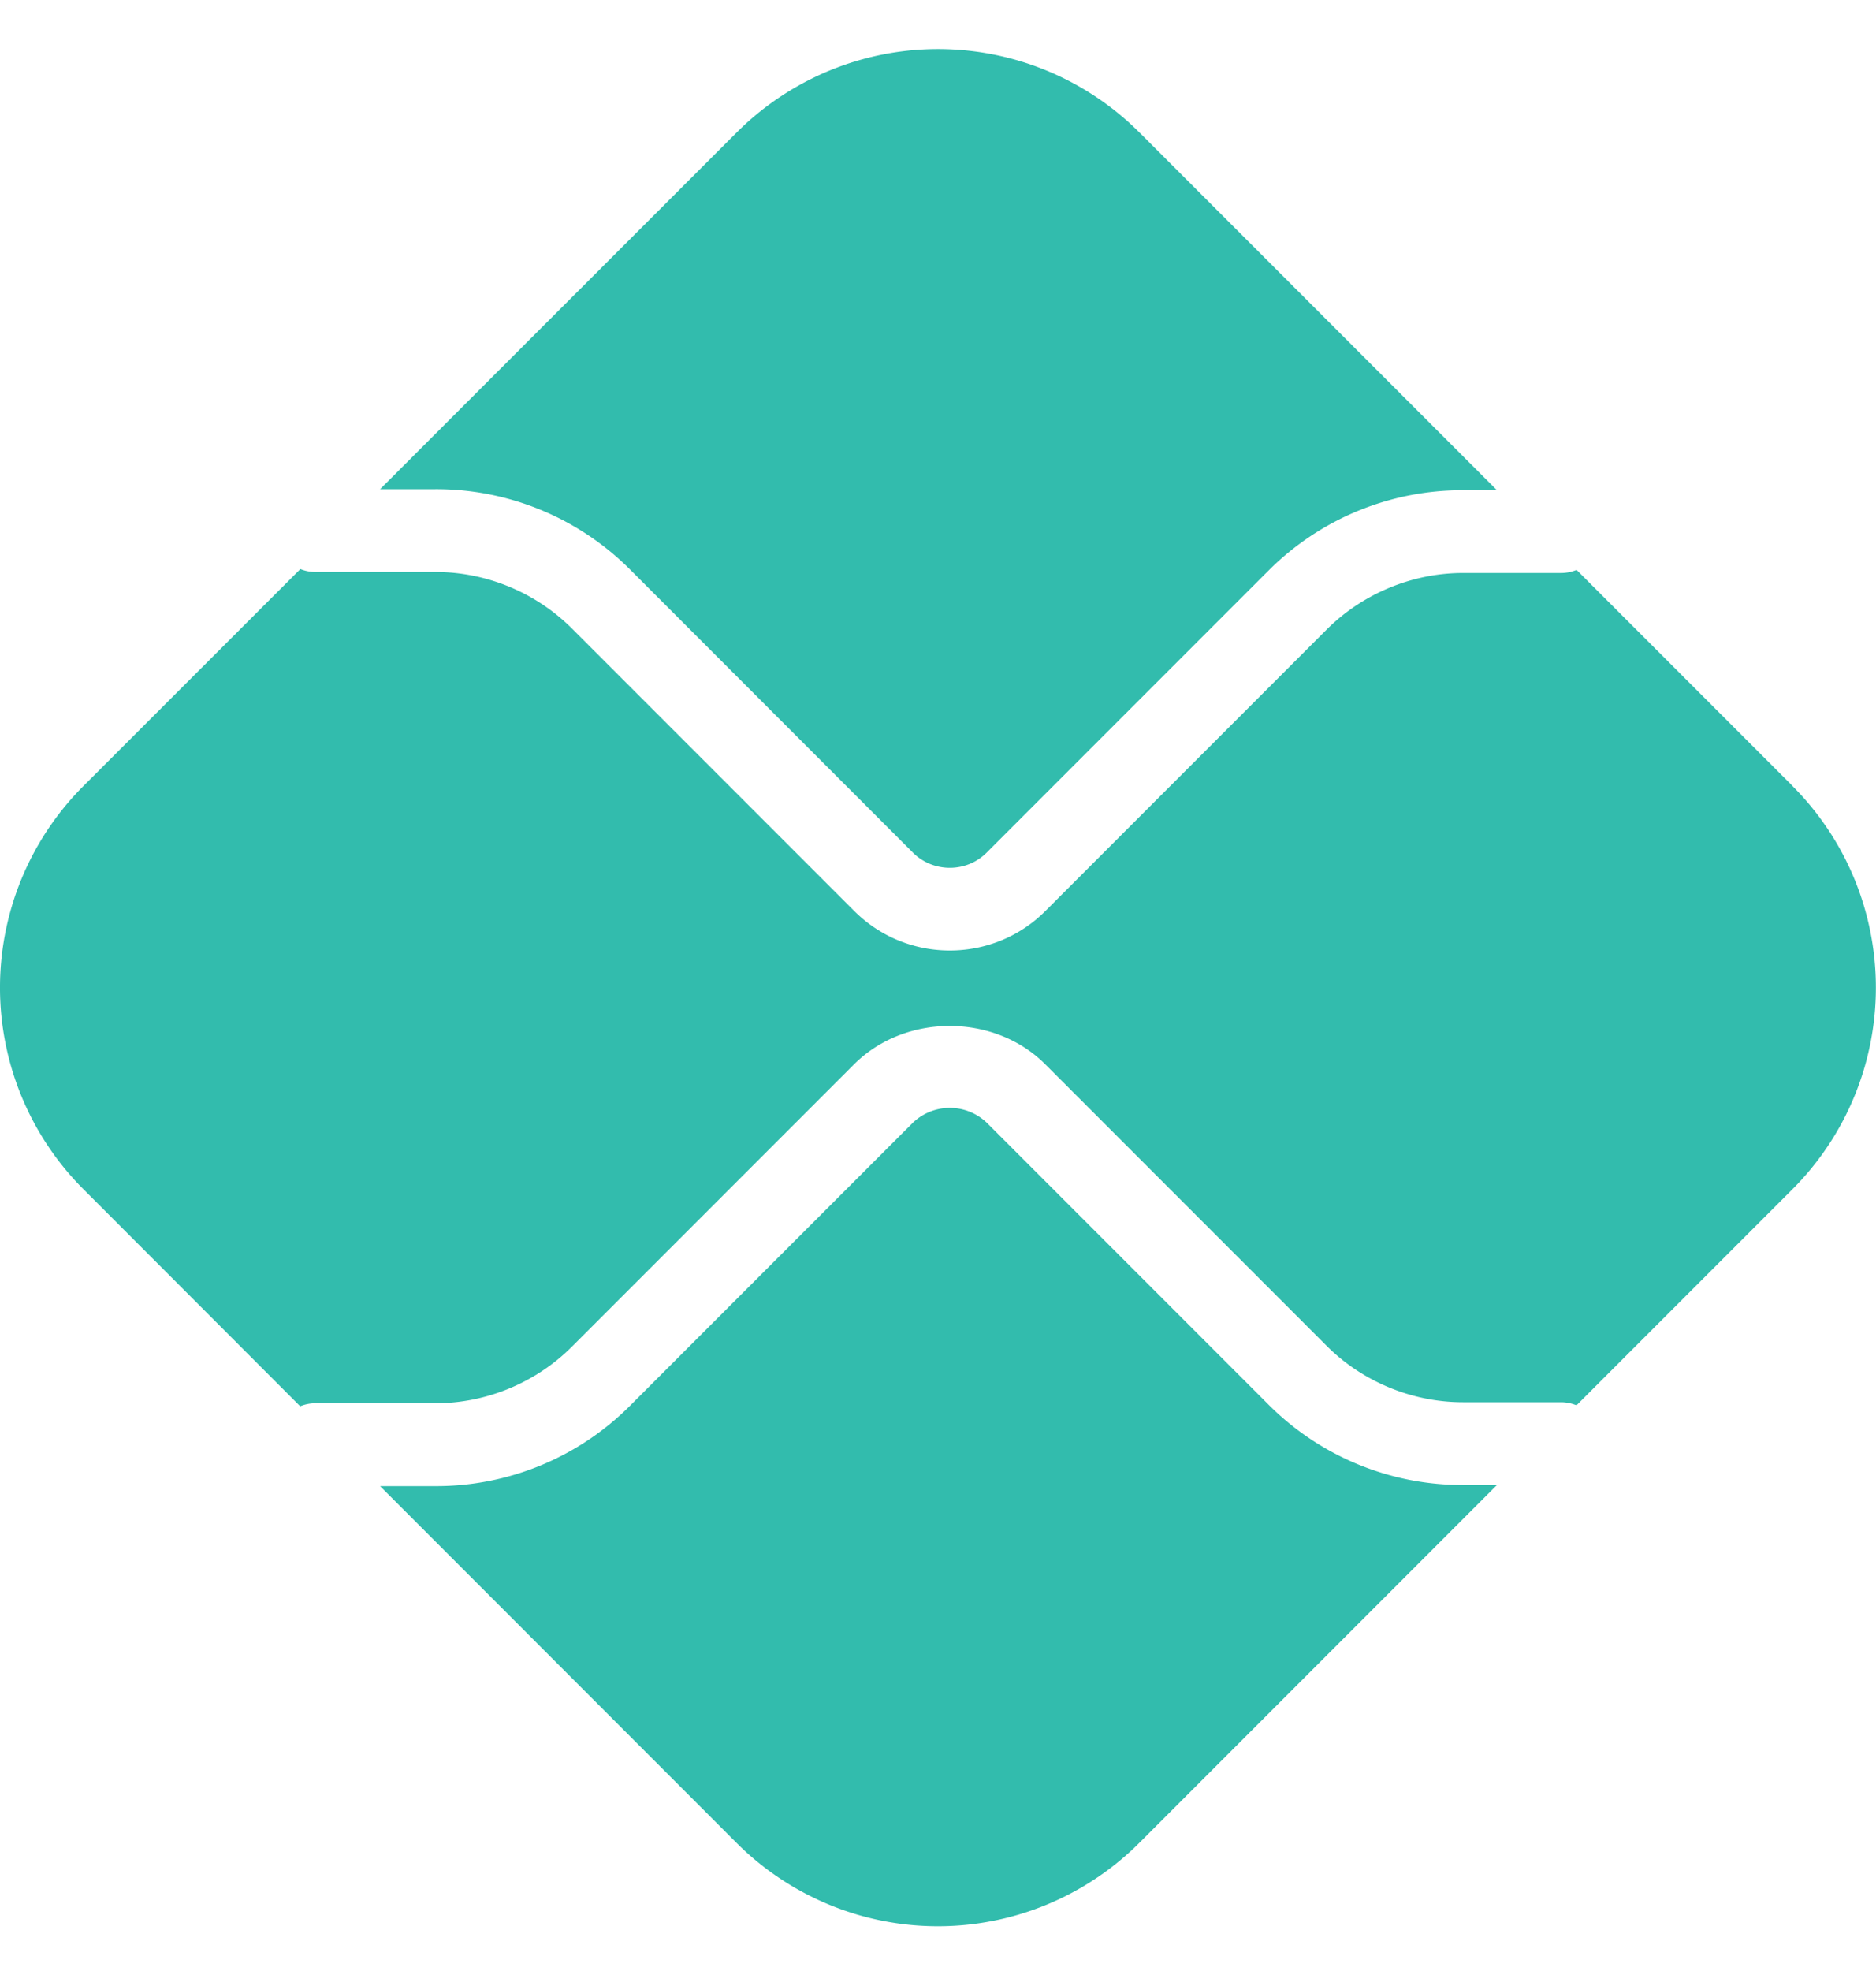
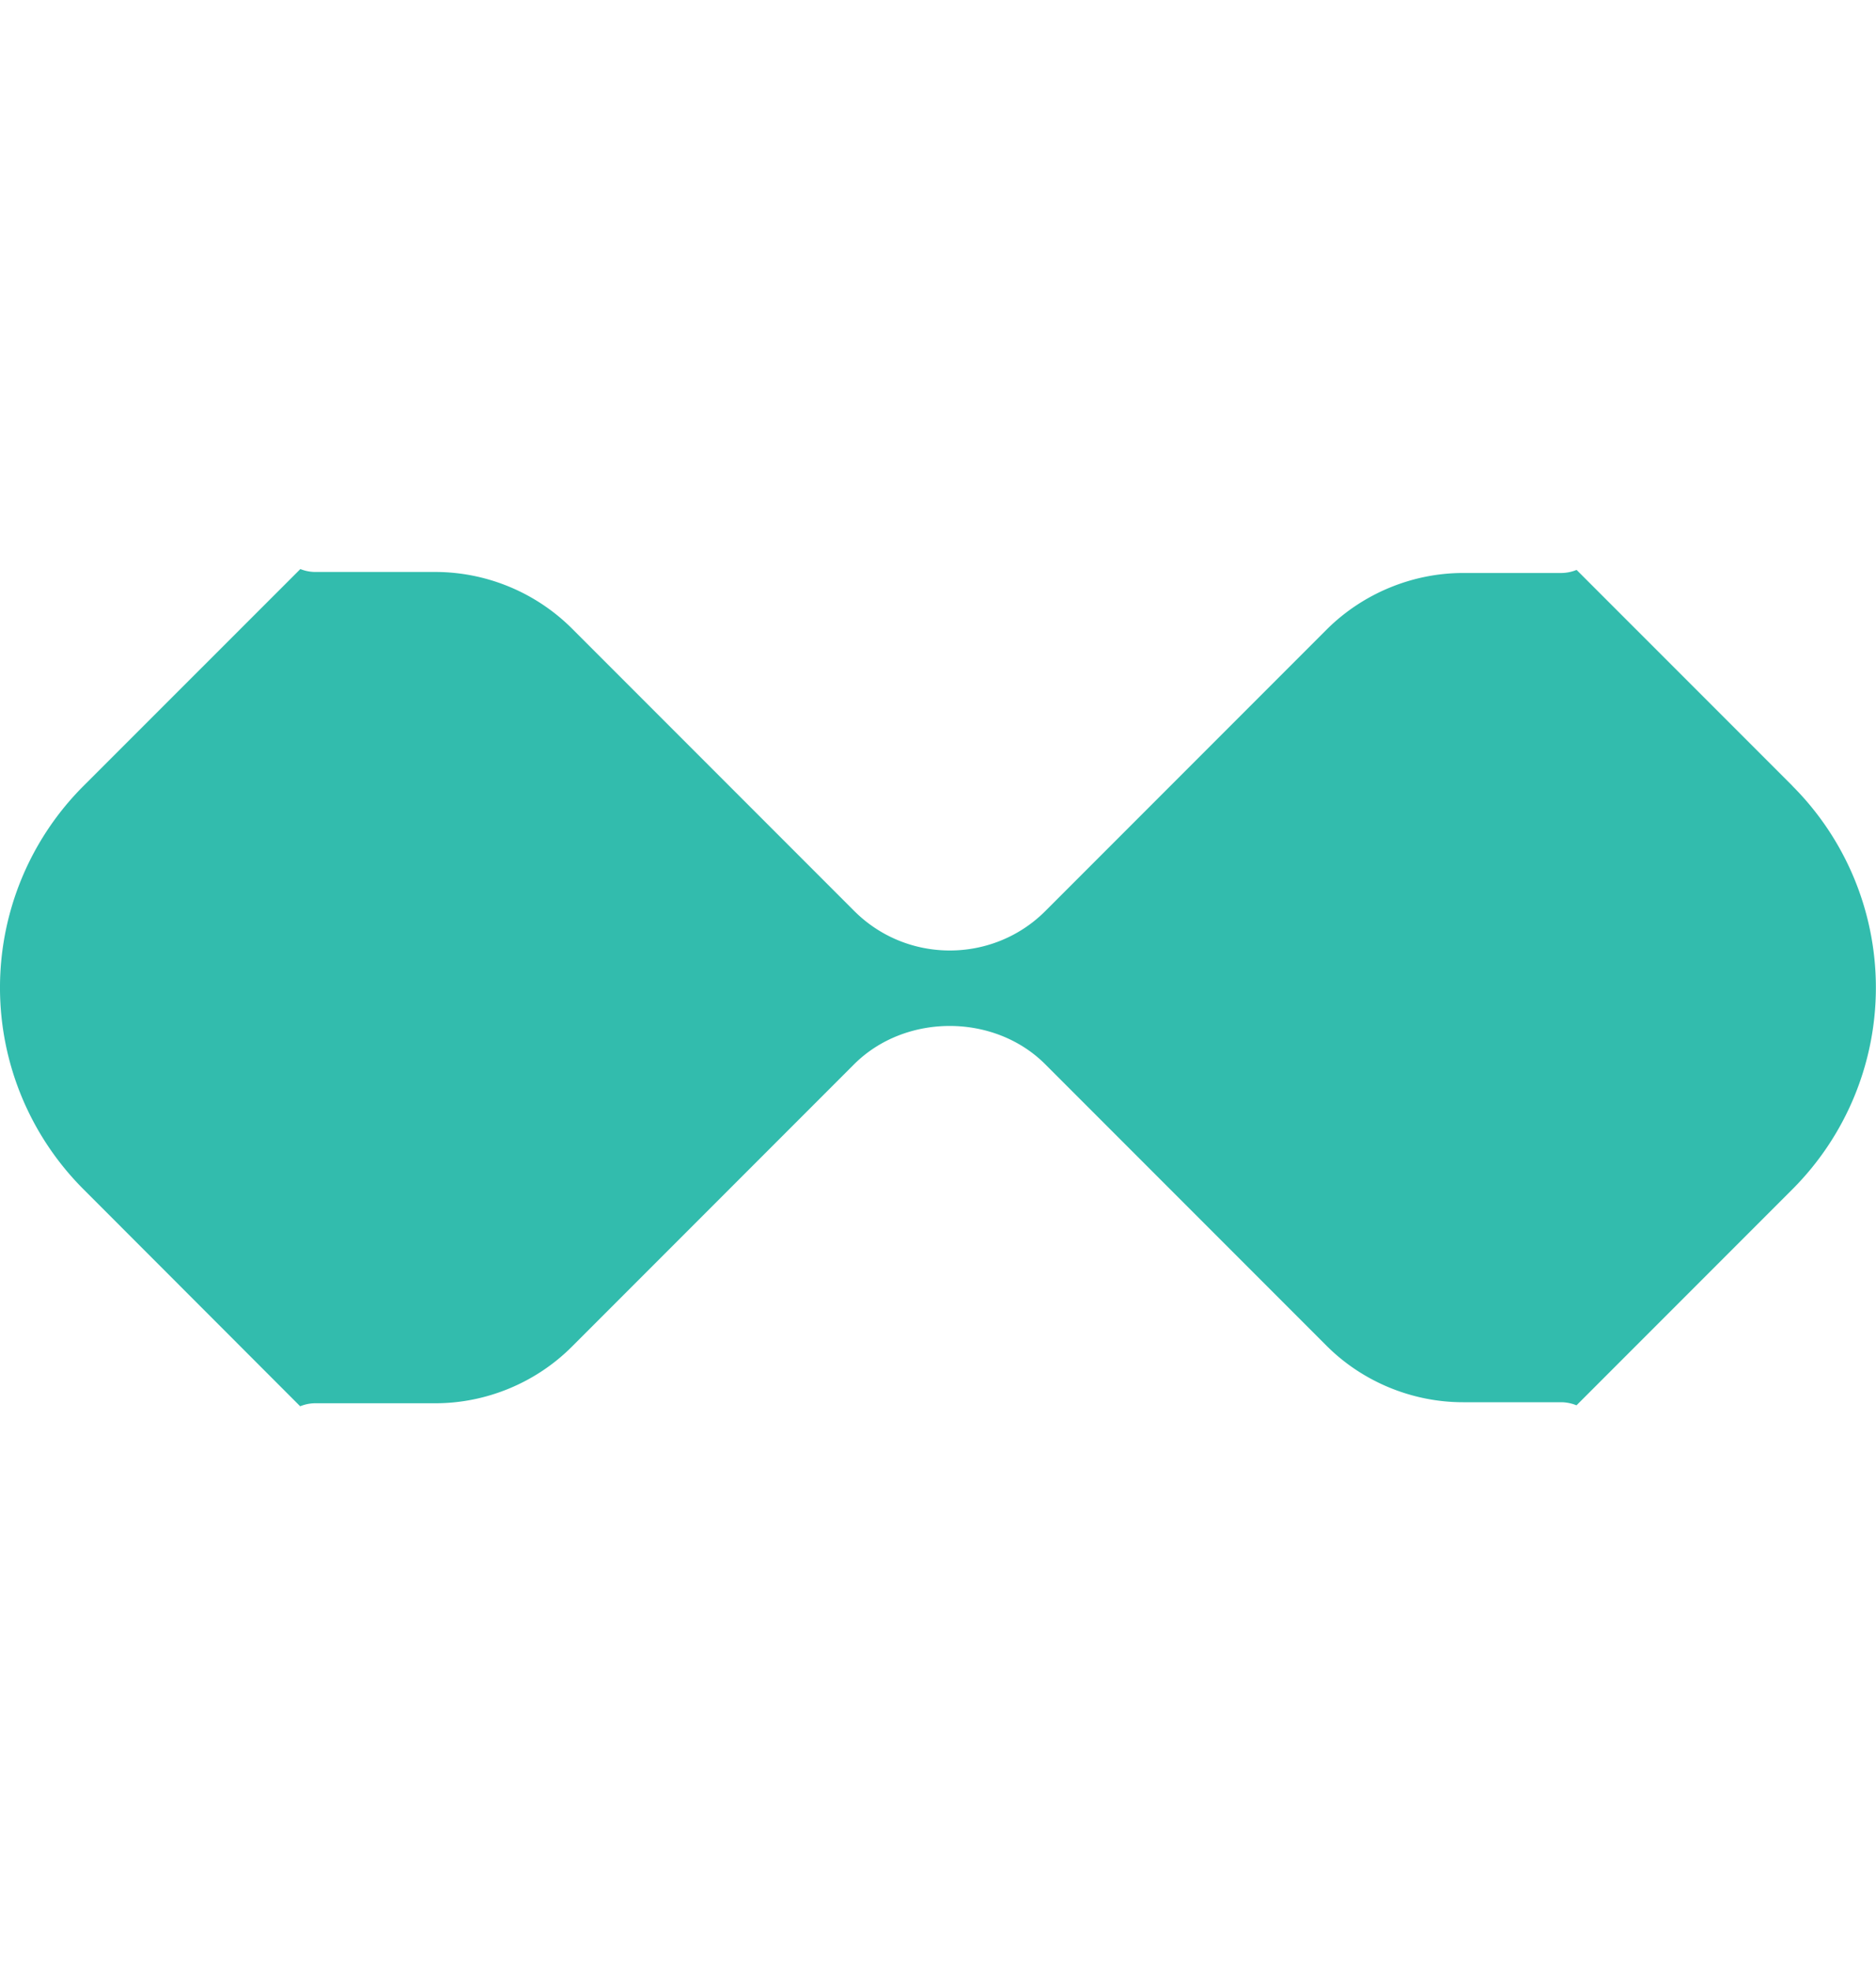
<svg xmlns="http://www.w3.org/2000/svg" width="20" height="21" fill="none">
-   <path d="M15.597 15.822a2.92 2.92 0 0 1-2.077-.86l-3-3a.57.57 0 0 0-.788 0L6.72 14.974a2.92 2.92 0 0 1-2.078.86h-.59l3.799 3.8a3.039 3.039 0 0 0 4.296 0l3.81-3.81h-.36ZM4.643 5.212a2.92 2.92 0 0 1 2.078.86l3.01 3.011c.217.217.572.218.789 0l3-3a2.92 2.92 0 0 1 2.077-.86h.362l-3.81-3.81a3.038 3.038 0 0 0-4.297 0l-3.8 3.799h.591Z" fill="#32BCAD" />
  <path d="m19.11 8.374-2.302-2.302a.438.438 0 0 1-.164.033h-1.047c-.541 0-1.07.22-1.453.602l-3 3c-.28.28-.65.42-1.018.42-.369 0-.737-.14-1.018-.42L6.097 6.696a2.069 2.069 0 0 0-1.454-.602H3.356a.437.437 0 0 1-.154-.031L.89 8.374a3.038 3.038 0 0 0 0 4.297L3.2 14.983a.436.436 0 0 1 .155-.032h1.287c.542 0 1.071-.219 1.454-.602l3.01-3.01c.545-.544 1.493-.544 2.037 0l3 3c.382.382.912.601 1.453.601h1.047a.44.44 0 0 1 .164.033l2.302-2.302a3.039 3.039 0 0 0 0-4.297Z" fill="#32BCAD" />
</svg>